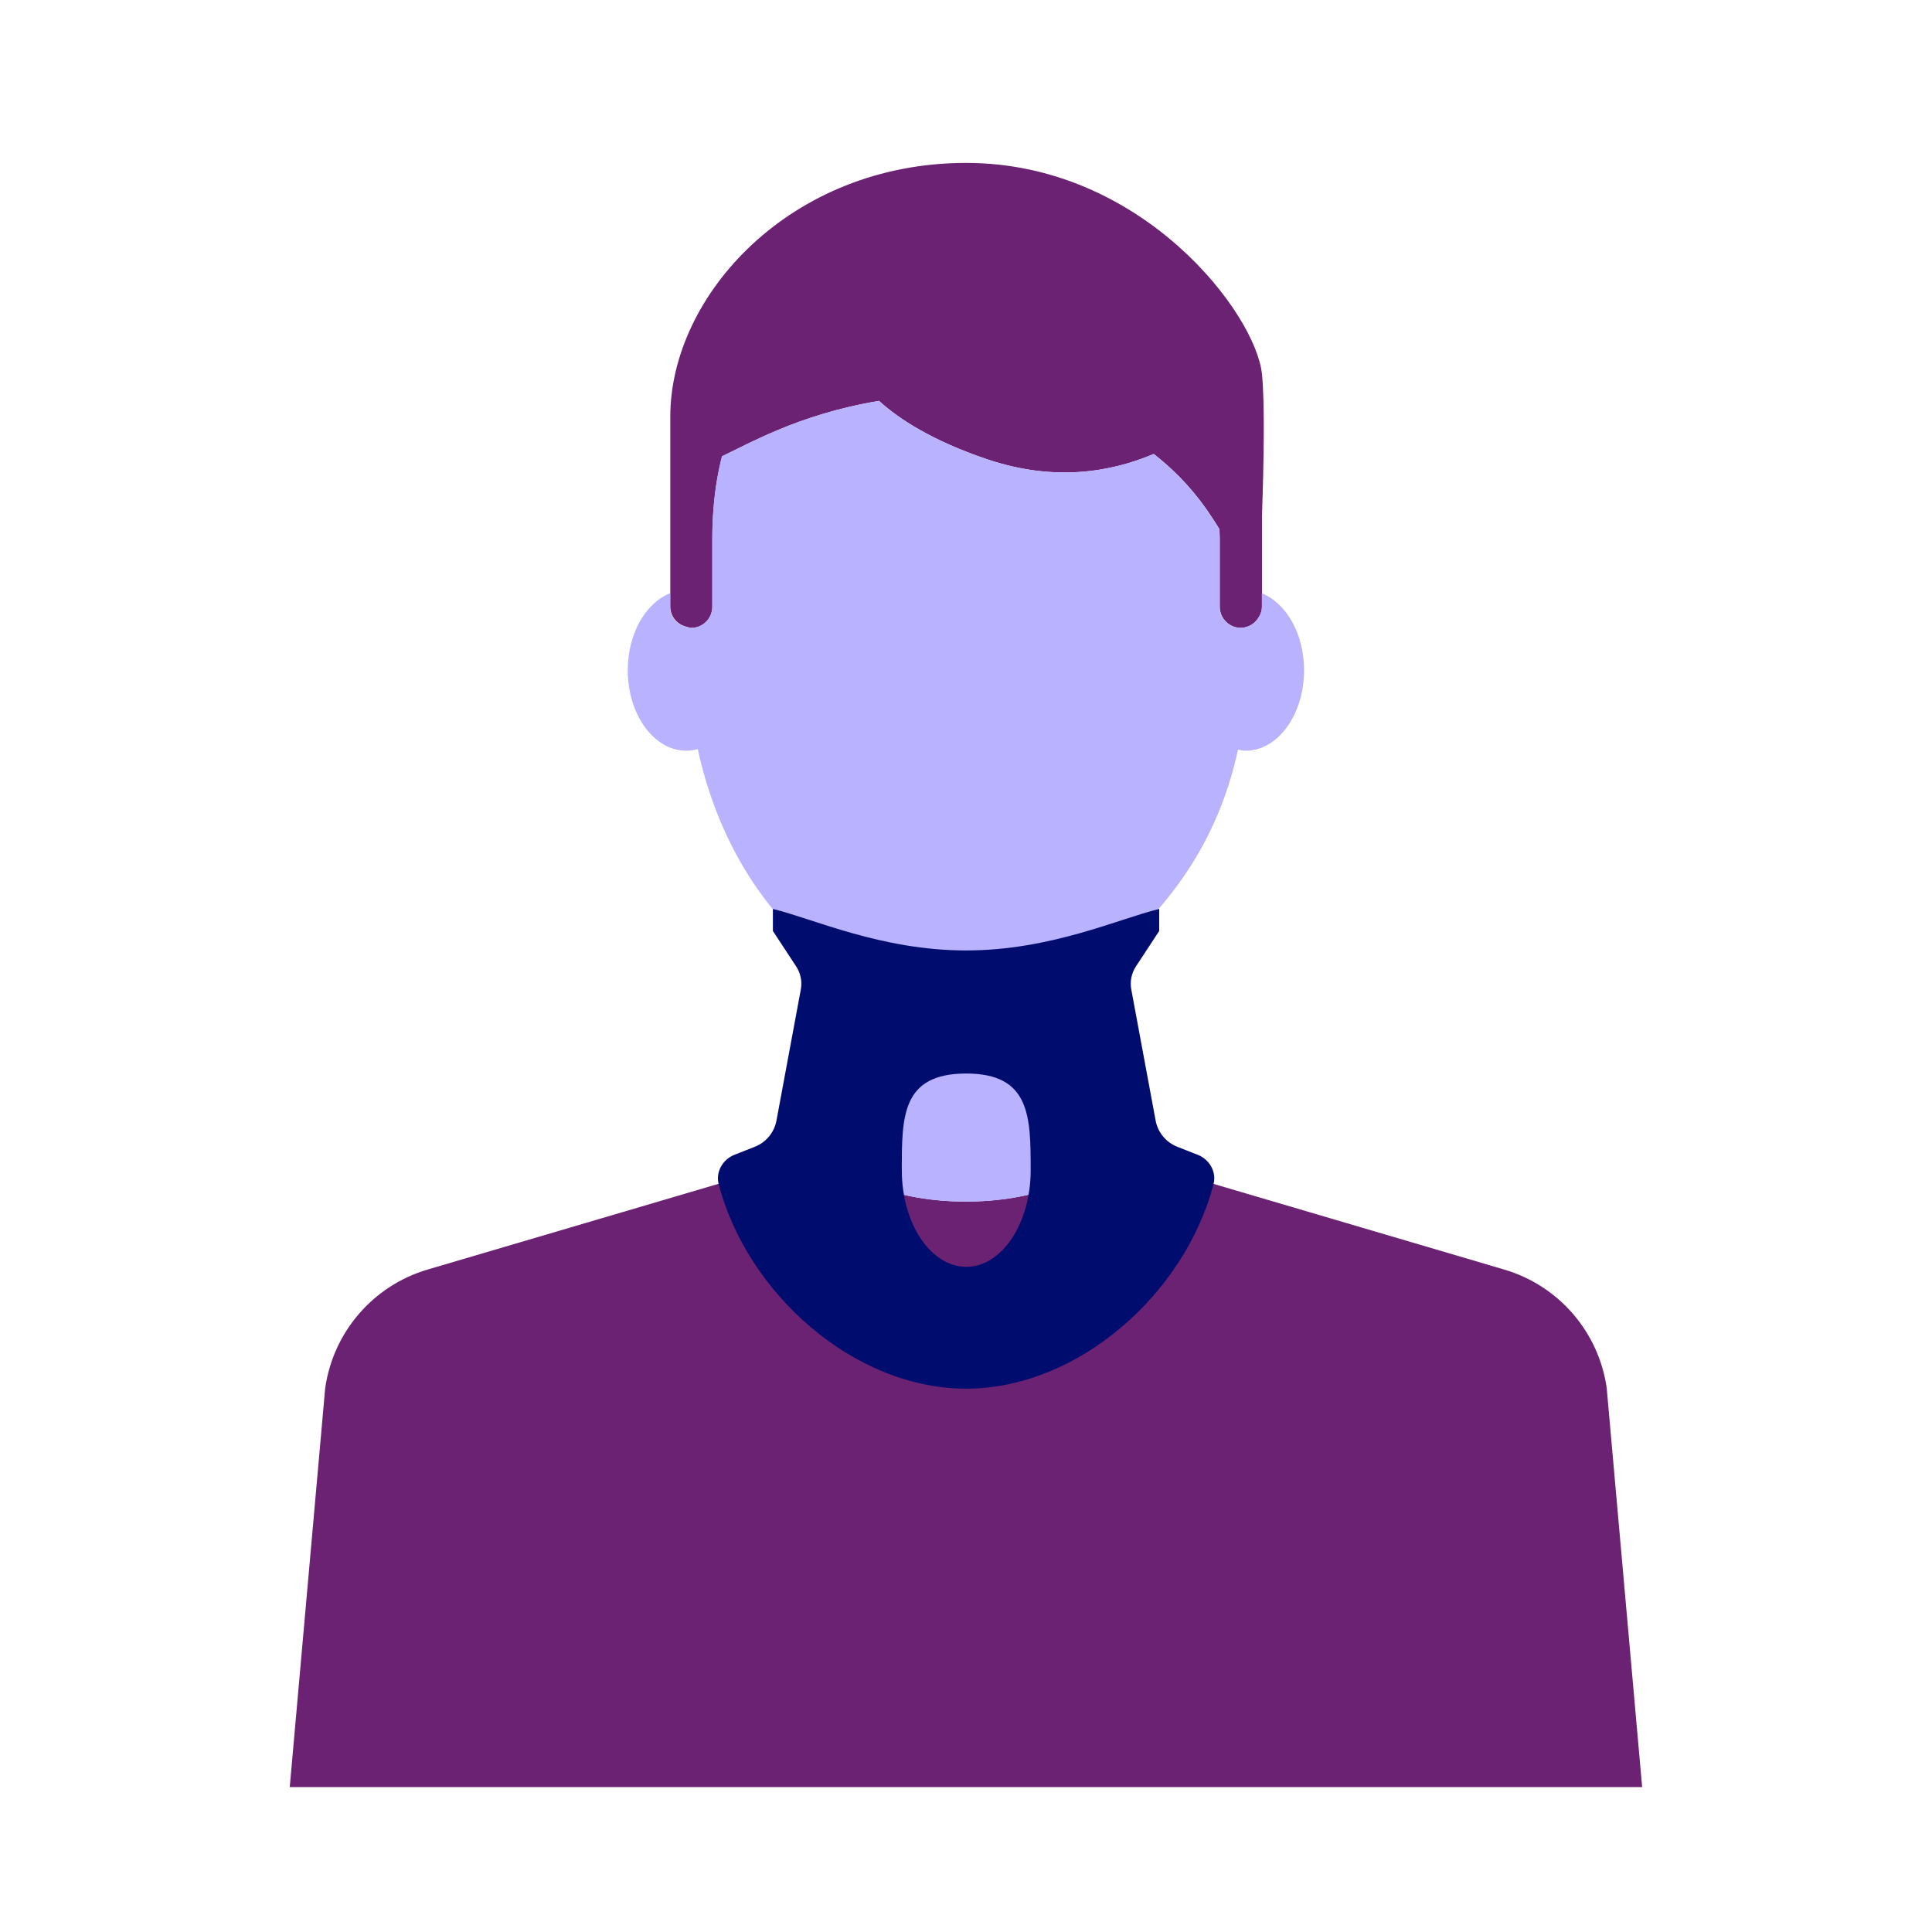
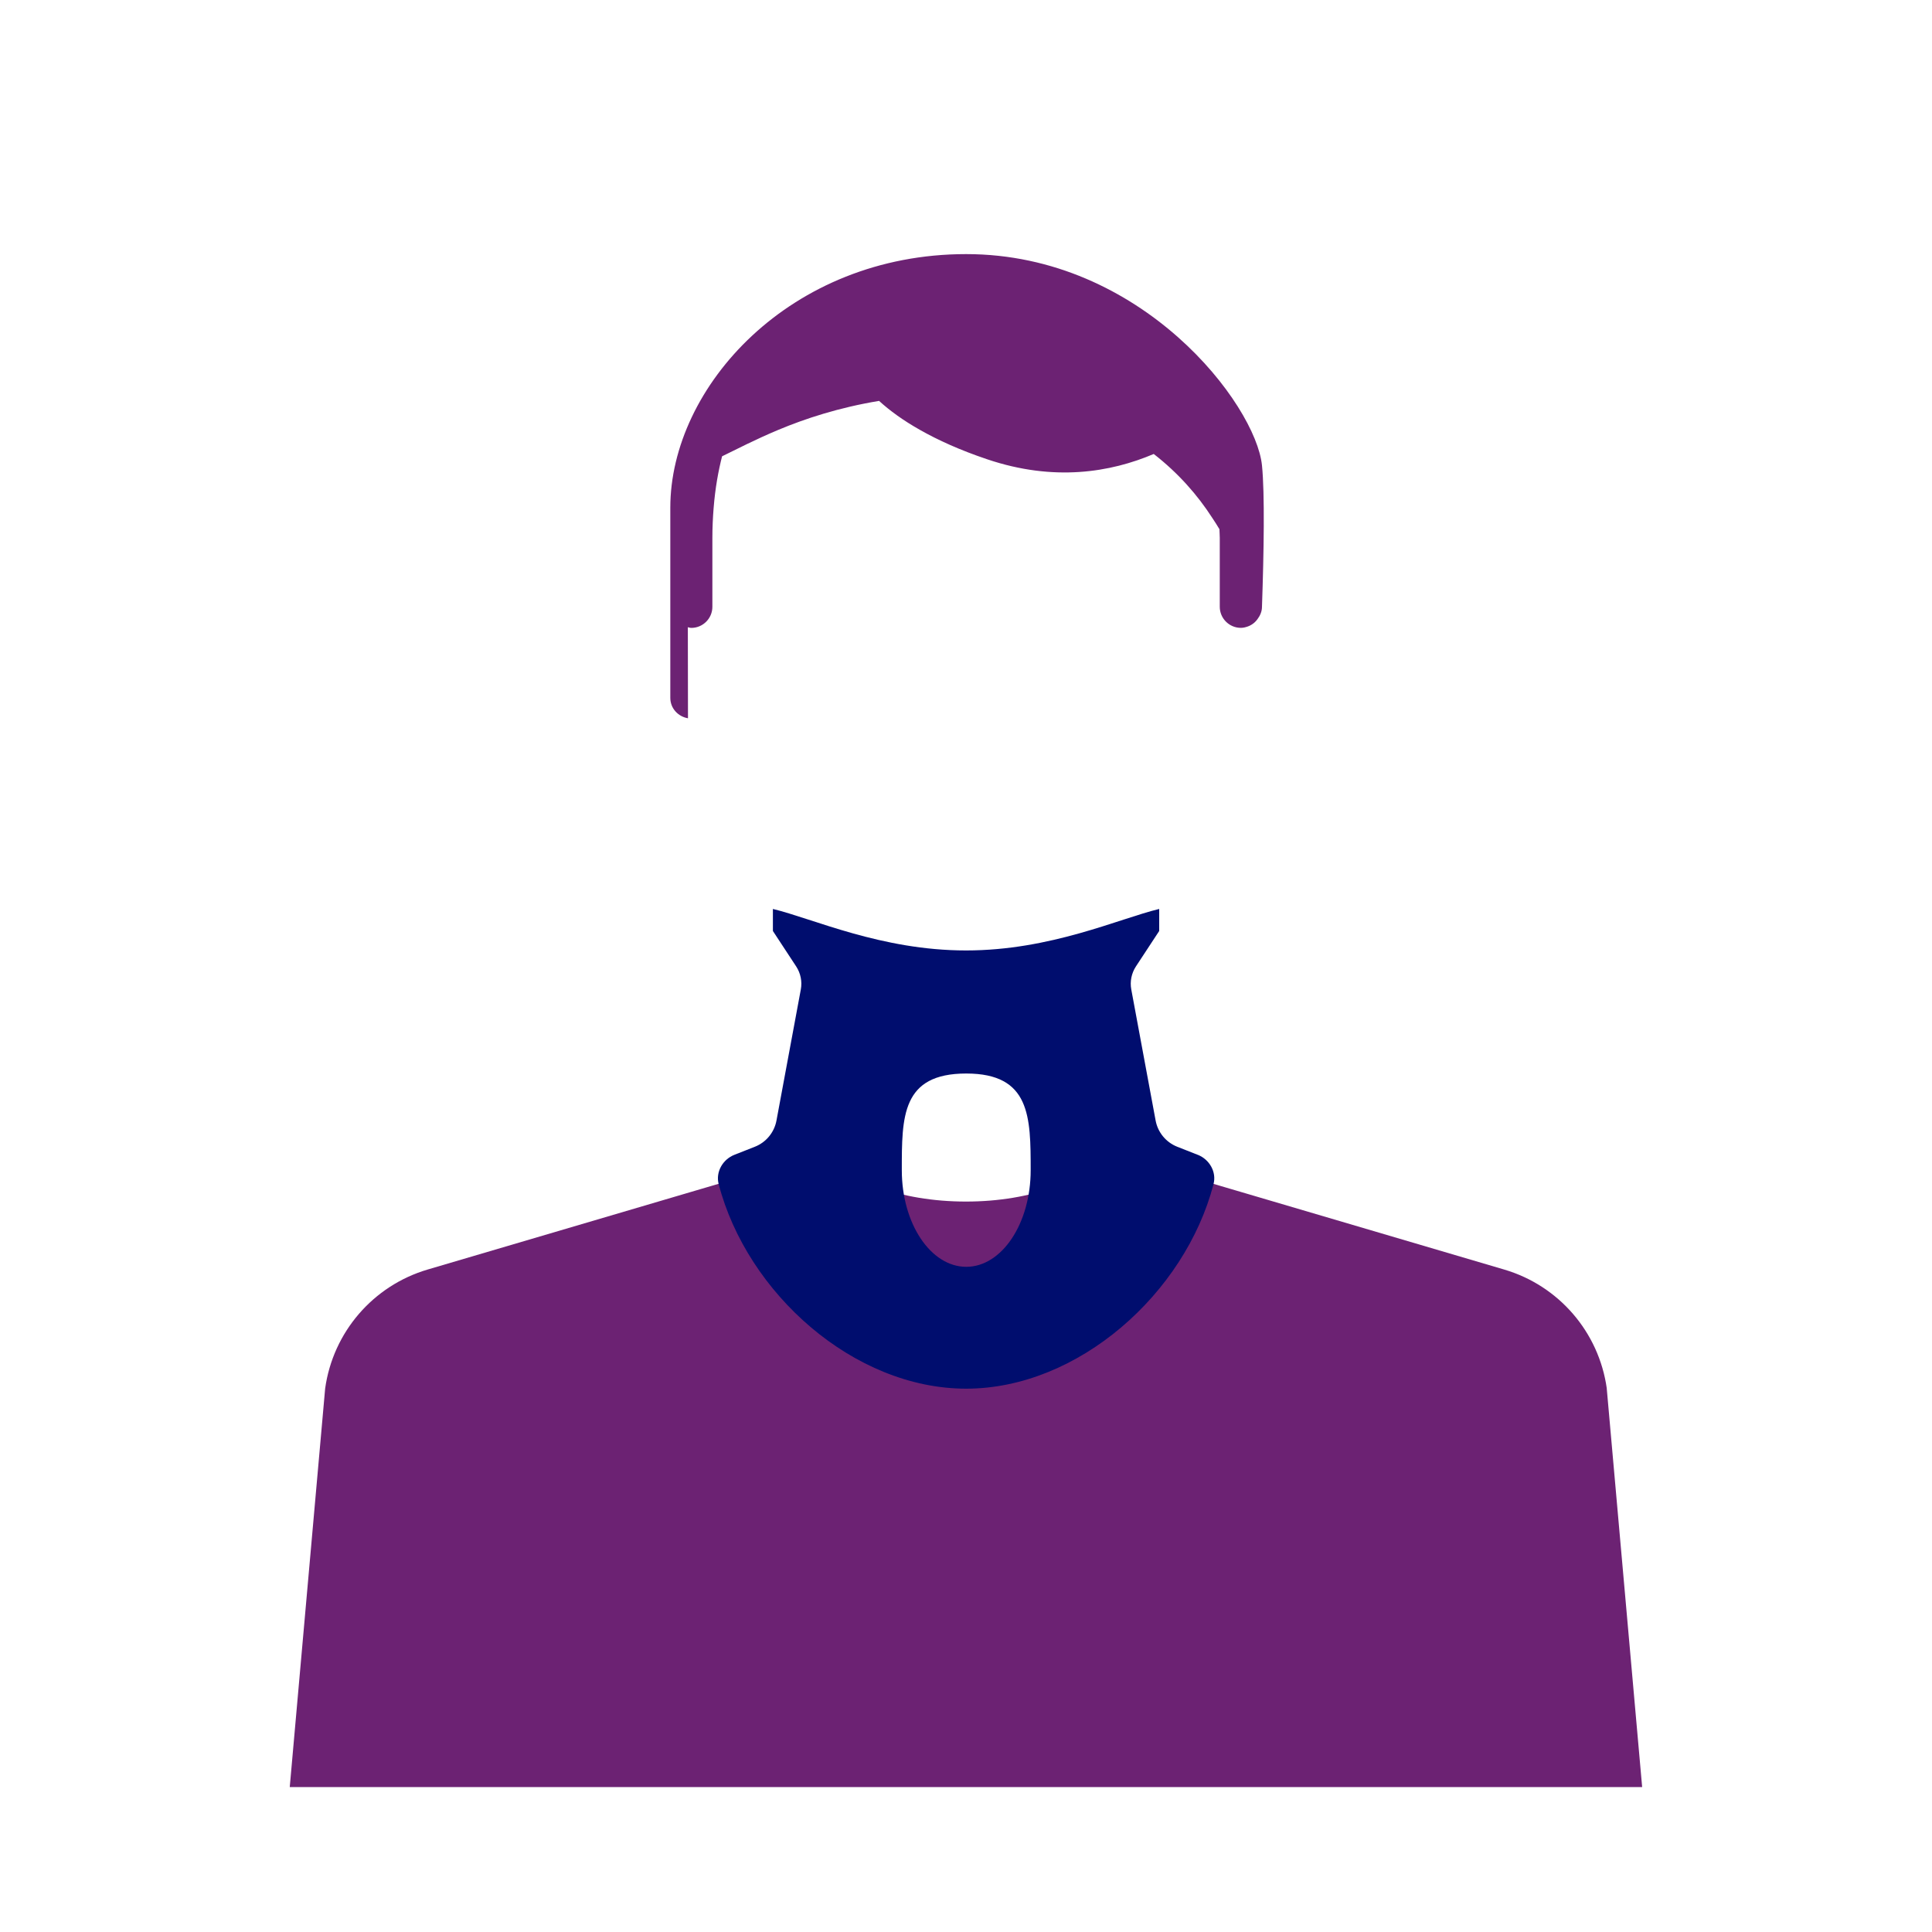
<svg xmlns="http://www.w3.org/2000/svg" viewBox="0 0 40 40">
  <defs>
    <style>.cls-1{fill:none;}.cls-2{fill:#b8b2ff;}.cls-3{fill:#000d6e;}.cls-4{fill:#6c2273;}</style>
  </defs>
  <g id="Solid">
-     <rect class="cls-1" width="40" height="40" />
-   </g>
+     </g>
  <g id="Icon_Purple">
-     <path class="cls-4" d="M14.241,12.986c.024.004.046.014.071.014.241,0,.437-.196.437-.437v-1.427c0-.217.01-.418.025-.608.034-.436.102-.792.176-1.081.306-.149.691-.349,1.164-.547.559-.234,1.25-.461,2.086-.6.217.198.493.401.846.6.374.212.828.419,1.393.609,1.384.467,2.555.27,3.448-.11.515.401.909.855,1.205,1.313.053.081.108.163.155.244.001.061.007.116.007.179v1.427c0,.241.196.437.437.437.052,0,.099-.013.145-.029.05-.018.094-.045.134-.079.025-.021.044-.045.064-.071.055-.073.094-.16.094-.258v-1.888c.039-1.131.059-2.342,0-2.926-.127-1.257-2.48-4.375-6.125-4.375s-6.125,2.75-6.125,5.25v3.938c0,.216.16.387.366.422Z" />
+     <path class="cls-4" d="M14.241,12.986c.024.004.046.014.071.014.241,0,.437-.196.437-.437v-1.427c0-.217.01-.418.025-.608.034-.436.102-.792.176-1.081.306-.149.691-.349,1.164-.547.559-.234,1.25-.461,2.086-.6.217.198.493.401.846.6.374.212.828.419,1.393.609,1.384.467,2.555.27,3.448-.11.515.401.909.855,1.205,1.313.053.081.108.163.155.244.001.061.007.116.007.179v1.427c0,.241.196.437.437.437.052,0,.099-.013.145-.029.05-.018.094-.045.134-.079.025-.021.044-.045.064-.071.055-.073.094-.16.094-.258c.039-1.131.059-2.342,0-2.926-.127-1.257-2.48-4.375-6.125-4.375s-6.125,2.75-6.125,5.25v3.938c0,.216.16.387.366.422Z" />
    <path class="cls-4" d="M33.267,28.748c-.163-1.167-.993-2.13-2.123-2.463l-8.309-2.449c-.324.597-1.465,1.041-2.836,1.041-1.37,0-2.512-.444-2.836-1.041l-8.308,2.448c-1.13.333-1.96,1.296-2.123,2.463l-.733,8.252h28l-.733-8.252Z" />
-     <path class="cls-2" d="M26.125,12.282v.281c0,.099-.039.185-.094.258-.02.026-.039.05-.064.071-.04.034-.084.061-.134.078-.046.016-.094.029-.145.029-.241,0-.437-.196-.437-.437v-1.427c0-.063-.005-.118-.007-.179-.047-.081-.102-.162-.155-.244-.297-.458-.69-.912-1.205-1.313-.893.379-2.063.577-3.448.11-.565-.191-1.019-.398-1.393-.609-.352-.199-.629-.402-.846-.6-.836.139-1.526.366-2.086.6-.473.198-.858.398-1.164.547-.074.289-.142.645-.176,1.081-.015.19-.025.391-.025.608v1.427c0,.241-.195.437-.437.437-.025,0-.047-.01-.071-.014-.206-.035-.366-.206-.366-.422v-.281c-.504.202-.875.835-.875,1.593,0,.92.543,1.667,1.212,1.667.081,0,.161-.012.238-.033.416,1.936,1.451,3.555,2.829,4.491h-.022l.009,1.75s-.054.467-.089,1.3c-.005.129-.01.266-.014.412-.003.111-.004.242-.006.363.316.603,1.464,1.052,2.844,1.052,1.381,0,2.531-.45,2.845-1.054-.002-.109-.003-.227-.005-.328-.004-.158-.01-.307-.015-.445-.035-.833-.089-1.3-.089-1.3l.071-1.774c1.371-1.159,2.403-2.499,2.826-4.456.052.009.103.022.156.022.67,0,1.212-.746,1.212-1.667,0-.758-.371-1.391-.875-1.593Z" />
-     <polygon class="cls-3" points="20.001 28.75 20 28.75 19.999 28.75 20.001 28.75" />
    <path class="cls-3" d="M24.797,23.909l-.424-.167c-.232-.092-.401-.296-.447-.542l-.504-2.714c-.031-.165.004-.336.096-.477l.482-.734v-.456c-.835.201-2.245.859-3.999.859s-3.165-.658-3.999-.859v.456l.482.734c.092.141.127.312.096.477l-.504,2.714c-.046.245-.214.45-.447.542l-.424.167c-.241.095-.391.354-.326.606.589,2.263,2.799,4.235,5.123,4.236,2.323-0,4.534-1.973,5.123-4.236.065-.251-.084-.51-.326-.606ZM20.005,26.228c-.737,0-1.334-.896-1.334-2.001,0-1.105-.006-2.001,1.334-2.001,1.328,0,1.334.896,1.334,2.001,0,1.105-.597,2.001-1.334,2.001Z" />
  </g>
</svg>